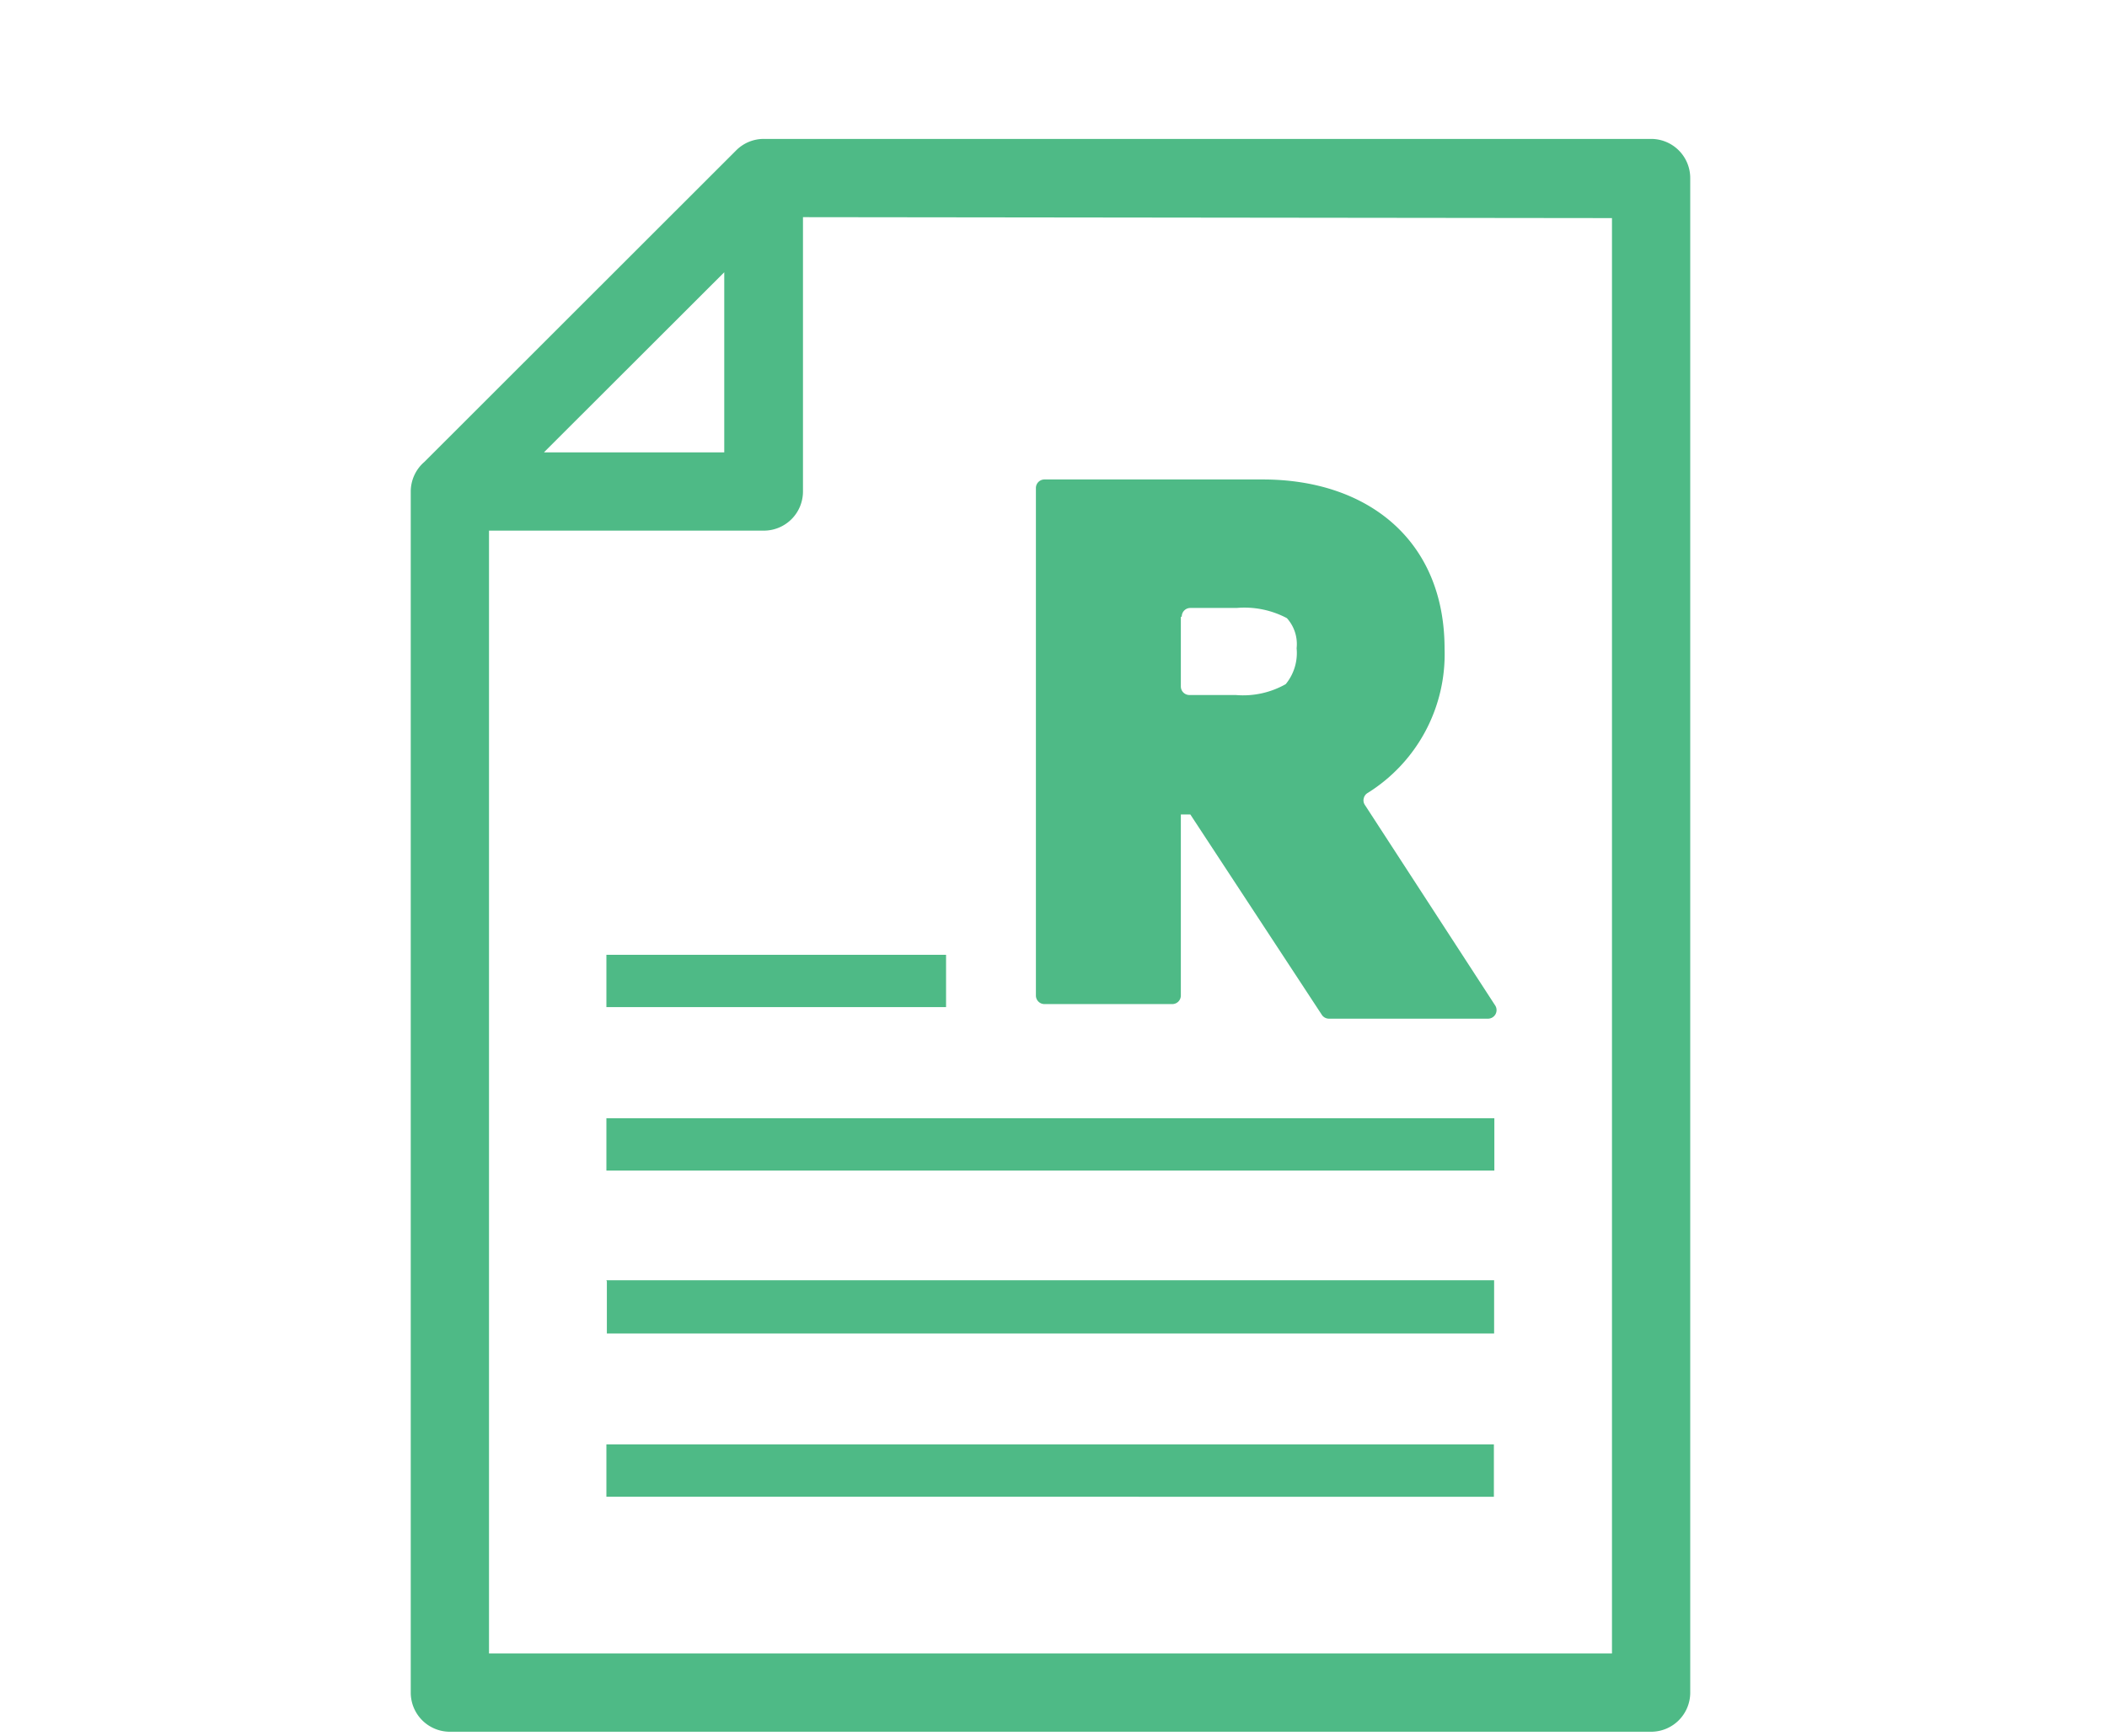
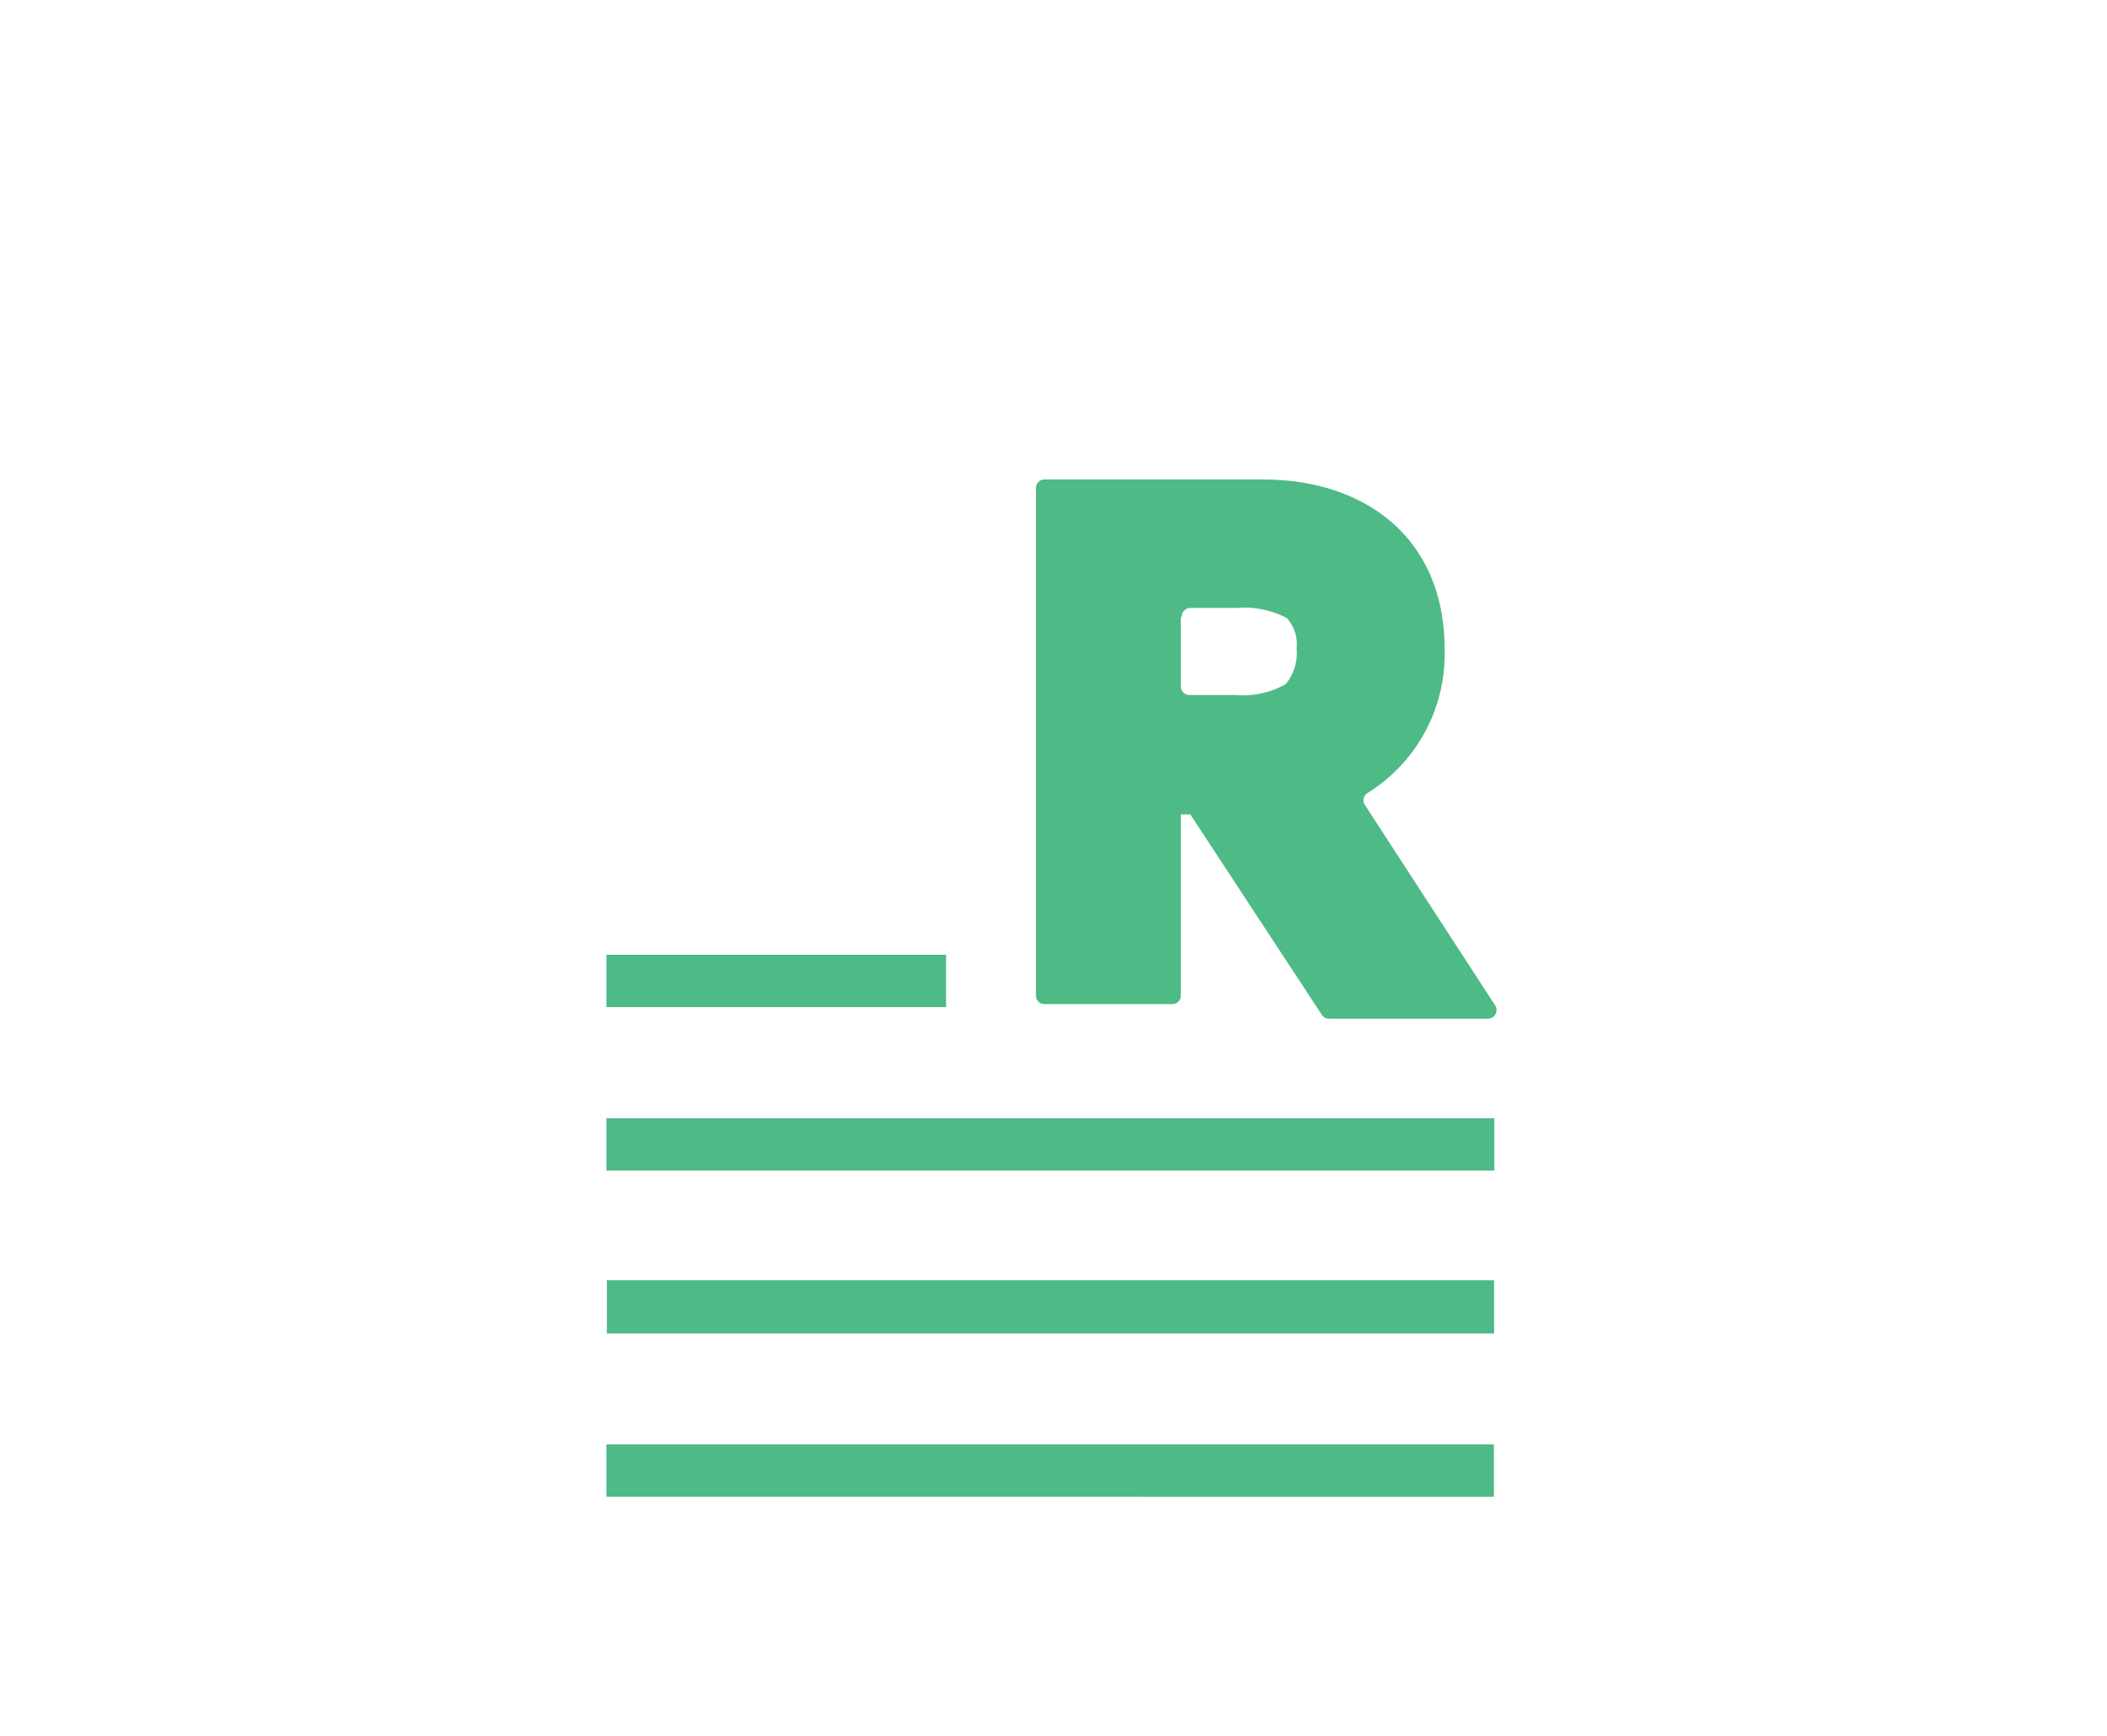
<svg xmlns="http://www.w3.org/2000/svg" viewBox="0 0 91 75">
  <defs>
    <style>.cls-1{fill:#4eba86;}</style>
  </defs>
  <title>新町病院_TOP_OL</title>
  <g id="レイヤー_3" data-name="レイヤー 3">
-     <path class="cls-1" d="M33,6H71.31A1.69,1.69,0,0,1,73,7.69V73.11a1.69,1.69,0,0,1-1.69,1.69H19.43a1.69,1.69,0,0,1-1.69-1.69V21.23a1.69,1.69,0,0,1,.59-1.28L31.79,6.5A1.68,1.68,0,0,1,33,6Zm1.68,3.38,0,11.85A1.69,1.69,0,0,1,33,22.92H21.12v48.5h48.5v-62ZM23.51,19.54h7.77V11.76l-7.78,7.77Z" />
    <path class="cls-1" d="M26.19,62.39H64.52v2.26H26.19V62.39Zm0-21.15H40.86V43.5H26.19V41.25Zm38.38,2.18a.37.37,0,0,1-.31.58H57.4a.37.37,0,0,1-.32-.18l-5.67-8.64H51V43a.37.37,0,0,1-.37.37H45.11a.37.37,0,0,1-.37-.37V21.08a.37.37,0,0,1,.37-.37h9.43c4.51,0,7.85,2.61,7.85,7.31a7.06,7.06,0,0,1-3.32,6.23.36.36,0,0,0-.17.23.35.35,0,0,0,.05.29ZM51,26.65v3a.37.37,0,0,0,.37.37h2a3.73,3.73,0,0,0,2.16-.47A2.12,2.12,0,0,0,56,28a1.67,1.67,0,0,0-.42-1.3,3.92,3.92,0,0,0-2.17-.44h-2a.37.37,0,0,0-.37.37ZM26.19,48.3H64.54v2.26H26.19V48.3Zm0,7H64.53V57.6H26.21V55.35Z" />
  </g>
</svg>